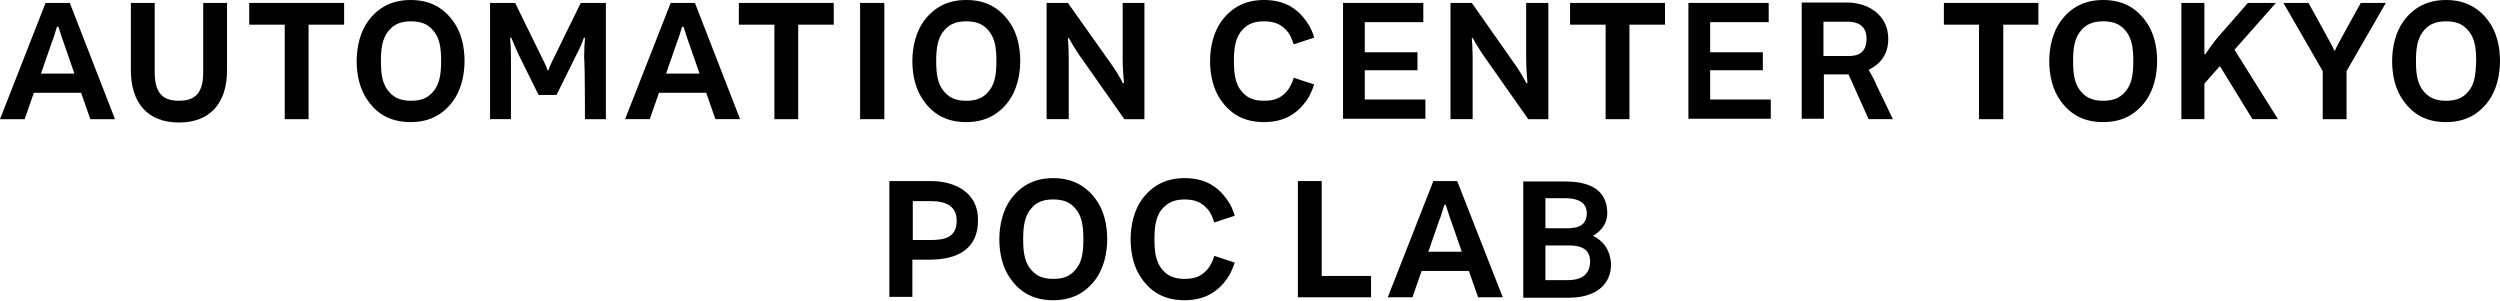
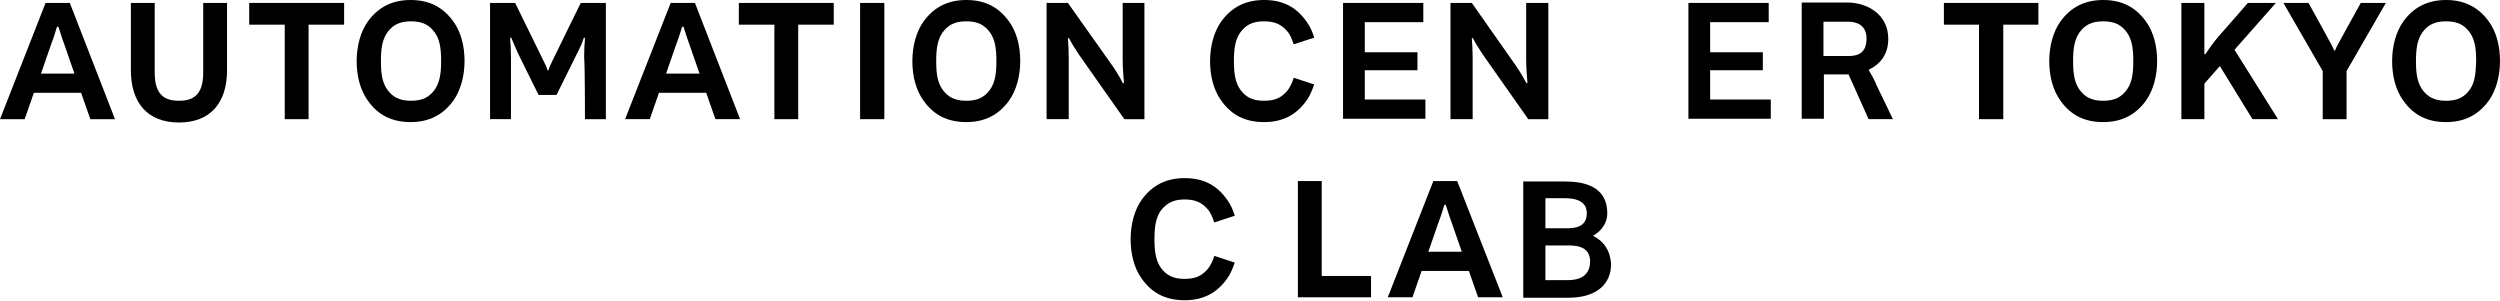
<svg xmlns="http://www.w3.org/2000/svg" version="1.1" id="レイヤー_1" x="0px" y="0px" viewBox="0 0 597.9 71.9" style="enable-background:new 0 0 597.9 71.9;" xml:space="preserve">
  <g>
    <g>
      <path d="M8.1,22.2h11.3l2.2,6.3h5.9L16.7,0.7h-5.8L0,28.5h5.9L8.1,22.2 M12.3,10.4c0.6-1.5,1-3,1.3-3.9c0.1-0.2,0.4-0.2,0.4,0    c0.3,0.8,0.7,2.3,1.3,3.9l2.5,7.2H9.8L12.3,10.4z" />
      <path d="M160.4,0.7l-10.9,27.8h5.9l2.2-6.3h11.3l2.2,6.3h5.9L166.2,0.7H160.4 M159.3,17.6l2.5-7.2c0.6-1.5,1-3,1.3-3.9    c0.1-0.2,0.4-0.2,0.4,0c0.3,0.8,0.7,2.3,1.3,3.9l2.5,7.2H159.3z" />
      <path d="M48.6,17.4c0,5.5-2.6,6.7-5.8,6.7c-3.2,0-5.8-1.2-5.8-6.7V0.7h-5.7v16.1c0,7.8,4,12.5,11.5,12.5c7.5,0,11.5-4.7,11.5-12.5    V0.7h-5.7V17.4" />
      <path d="M98.2,29.2c4.5,0,7.8-1.8,10.2-5.1c1.8-2.5,2.7-6,2.7-9.5c0-3.5-0.8-6.9-2.7-9.5C106,1.8,102.8,0,98.2,0    C93.7,0,90.4,1.8,88,5.1c-1.8,2.5-2.7,6-2.7,9.5c0,3.5,0.8,6.9,2.7,9.5C90.4,27.5,93.7,29.2,98.2,29.2 M92.6,7.8    c1.3-1.8,2.9-2.7,5.7-2.7c2.8,0,4.4,0.9,5.7,2.7c1.1,1.6,1.5,3.5,1.5,6.8c0,3.2-0.4,5.2-1.5,6.8c-1.3,1.8-2.9,2.7-5.7,2.7    c-2.8,0-4.4-0.9-5.7-2.7c-1.1-1.6-1.5-3.5-1.5-6.8C91.1,11.4,91.5,9.4,92.6,7.8z" />
      <path d="M231.1,0c-4.5,0-7.8,1.8-10.2,5.1c-1.8,2.5-2.7,6-2.7,9.5c0,3.5,0.8,6.9,2.7,9.5c2.4,3.4,5.7,5.1,10.2,5.1    c4.5,0,7.8-1.8,10.2-5.1c1.8-2.5,2.7-6,2.7-9.5c0-3.5-0.8-6.9-2.7-9.5C238.9,1.8,235.7,0,231.1,0 M236.8,21.4    c-1.3,1.8-2.9,2.7-5.7,2.7c-2.8,0-4.4-0.9-5.7-2.7c-1.1-1.6-1.5-3.5-1.5-6.8c0-3.2,0.4-5.2,1.5-6.8c1.3-1.8,2.9-2.7,5.7-2.7    c2.8,0,4.4,0.9,5.7,2.7c1.1,1.6,1.5,3.5,1.5,6.8C238.3,17.9,237.9,19.8,236.8,21.4z" />
      <path d="M139.9,28.5h5V0.7h-6c0,0-6.8,13.8-7.2,14.7c-0.2,0.5-0.4,0.9-0.5,1.3c0,0.2-0.3,0.2-0.3,0c-0.1-0.4-0.3-0.9-0.5-1.3    c-0.4-0.8-7.2-14.7-7.2-14.7h-6v27.8h5c0,0,0-12.9,0-14.8c0-1.8-0.1-3.5-0.2-4.5c0-0.2,0.3-0.3,0.3-0.1c0.4,0.9,1,2.4,1.6,3.7    l4.9,9.9h4.3l4.9-9.9c0.7-1.3,1.3-2.7,1.6-3.7c0.1-0.2,0.3-0.1,0.3,0.1c-0.1,1.1-0.2,2.7-0.2,4.5    C139.9,15.6,139.9,28.5,139.9,28.5" />
      <path d="M268.5,0.7v13.4c0,2.3,0.2,4.4,0.3,5.6c0,0.2-0.2,0.3-0.3,0.1c-0.5-1-1.5-2.7-2.4-4L255.4,0.7l-5.1,0v27.8h5.3V13.8    c0-1.8-0.1-3.5-0.2-4.5c0-0.2,0.2-0.3,0.3-0.1c0.5,1,1.5,2.6,2.3,3.8l10.9,15.5h4.8V0.7H268.5" />
      <rect x="205.7" y="0.7" width="5.8" height="27.8" />
      <polyline points="59.6,5.9 68.1,5.9 68.1,28.5 73.8,28.5 73.8,5.9 82.3,5.9 82.3,0.7 59.6,0.7 59.6,5.9   " />
      <polyline points="176.7,5.9 185.2,5.9 185.2,28.5 190.9,28.5 190.9,5.9 199.4,5.9 199.4,0.7 176.7,0.7 176.7,5.9   " />
    </g>
    <g>
      <path d="M352.2,13.8c0-1.8-0.1-3.5-0.2-4.5c0-0.2,0.2-0.3,0.3-0.1c0.5,1,1.5,2.6,2.3,3.8l10.9,15.5h4.8V0.7h-5.3v13.4    c0,2.3,0.2,4.4,0.3,5.6c0,0.2-0.2,0.3-0.3,0.1c-0.5-1-1.5-2.7-2.4-4L352,0.7l-5.1,0v27.8h5.3V13.8" />
      <path d="M446.9,16.7c2.7-1.3,4.7-3.6,4.7-7.4c0-6-5.2-8.7-9.8-8.7h-10.9v27.8h5.3V17.8h5.6c0.1,0,0.2,0,0.3,0l4.8,10.7h5.8    c0,0-3-6.3-3.8-7.9C448.4,19.3,447.6,17.9,446.9,16.7 M436.1,5.2h6c1.8,0,4.3,0.7,4.3,4c0,3.3-1.8,4.2-4.3,4.2h-6V5.2z" />
      <path d="M302.3,5.1c2.8,0,4.2,0.9,5.4,2.2c0.8,0.8,1.3,2.1,1.7,3.3l4.9-1.6c-0.4-1.4-1-2.7-1.8-3.8c-2.4-3.4-5.5-5.2-10.2-5.2    c-4.5,0-7.8,1.8-10.2,5.1c-1.8,2.5-2.7,6-2.7,9.5c0,3.5,0.8,6.9,2.7,9.5c2.4,3.4,5.7,5.1,10.2,5.1c4.6,0,7.8-1.8,10.2-5.2    c0.8-1.1,1.3-2.4,1.8-3.8l-4.9-1.6c-0.3,1.1-0.9,2.4-1.7,3.3c-1.2,1.3-2.5,2.2-5.4,2.2c-2.8,0-4.4-0.9-5.7-2.7    c-1.1-1.6-1.5-3.6-1.5-6.8s0.4-5.2,1.5-6.8C297.9,6,299.5,5.1,302.3,5.1" />
      <polyline points="423.5,23.8 409,23.8 409,16.8 421.6,16.8 421.6,12.5 409,12.5 409,5.3 423,5.3 423,0.7 403.8,0.7 403.8,28.4     423.5,28.4 423.5,23.8   " />
      <polyline points="340.4,5.3 340.4,0.7 321.2,0.7 321.2,28.4 340.9,28.4 340.9,23.8 326.4,23.8 326.4,16.8 339,16.8 339,12.5     326.4,12.5 326.4,5.3 340.4,5.3   " />
-       <polyline points="389.7,28.5 389.7,5.9 398.2,5.9 398.2,0.7 375.5,0.7 375.5,5.9 384,5.9 384,28.5 389.7,28.5   " />
    </g>
    <g>
      <path d="M503,0c-4.5,0-7.8,1.8-10.2,5.1c-1.8,2.5-2.7,6-2.7,9.5c0,3.5,0.8,6.9,2.7,9.5c2.4,3.4,5.7,5.1,10.2,5.1    c4.5,0,7.8-1.8,10.2-5.1c1.8-2.5,2.7-6,2.7-9.5c0-3.5-0.8-6.9-2.7-9.5C510.8,1.8,507.6,0,503,0 M508.7,21.4    c-1.3,1.8-2.9,2.7-5.7,2.7c-2.8,0-4.4-0.9-5.7-2.7c-1.1-1.6-1.5-3.5-1.5-6.8c0-3.2,0.4-5.2,1.5-6.8c1.3-1.8,2.9-2.7,5.7-2.7    c2.8,0,4.4,0.9,5.7,2.7c1.1,1.6,1.5,3.5,1.5,6.8C510.2,17.9,509.8,19.8,508.7,21.4z" />
      <path d="M585,0c-4.5,0-7.8,1.8-10.2,5.1c-1.8,2.5-2.7,6-2.7,9.5c0,3.5,0.8,6.9,2.7,9.5c2.4,3.4,5.7,5.1,10.2,5.1    c4.5,0,7.8-1.8,10.2-5.1c1.8-2.5,2.7-6,2.7-9.5c0-3.5-0.8-6.9-2.7-9.5C592.8,1.8,589.5,0,585,0 M590.7,21.4    c-1.3,1.8-2.9,2.7-5.7,2.7c-2.8,0-4.4-0.9-5.7-2.7c-1.1-1.6-1.5-3.5-1.5-6.8c0-3.2,0.4-5.2,1.5-6.8c1.3-1.8,2.9-2.7,5.7-2.7    c2.8,0,4.4,0.9,5.7,2.7c1.1,1.6,1.5,3.5,1.5,6.8C592.1,17.9,591.8,19.8,590.7,21.4z" />
      <path d="M544.3,0.7h-6.7c0,0-5.2,6-7,8c-1.2,1.4-2.4,3.1-3.1,4.2c-0.1,0.1-0.3,0.1-0.3-0.1V0.7h-5.5v27.8h5.5V20l3.7-4.2l7.8,12.7    h6.1l-10.4-16.6L544.3,0.7" />
      <path d="M559.1,10.7c-0.3,0.5-0.5,1-0.6,1.3c-0.1,0.1-0.3,0.1-0.3,0c-0.1-0.3-0.3-0.7-0.6-1.3c-0.4-0.8-5.5-10-5.5-10h-6l9.4,16.3    v11.5h5.7V17l9.4-16.3h-6C564.6,0.7,559.5,9.9,559.1,10.7" />
      <polyline points="464.9,5.9 473.3,5.9 473.3,28.5 479.1,28.5 479.1,5.9 487.5,5.9 487.5,0.7 464.9,0.7 464.9,5.9   " />
    </g>
  </g>
  <g>
-     <path d="M251.9,42.6c-4.5,0-7.8,1.8-10.2,5.1c-1.8,2.5-2.7,6-2.7,9.5c0,3.5,0.8,6.9,2.7,9.5c2.4,3.4,5.7,5.1,10.2,5.1   c4.5,0,7.8-1.8,10.2-5.1c1.8-2.5,2.7-6,2.7-9.5c0-3.5-0.8-6.9-2.7-9.5C259.7,44.4,256.4,42.6,251.9,42.6 M257.6,64   c-1.3,1.8-2.8,2.7-5.7,2.7c-2.8,0-4.4-0.9-5.7-2.7c-1.1-1.6-1.5-3.5-1.5-6.8c0-3.2,0.4-5.2,1.5-6.8c1.3-1.8,2.8-2.7,5.7-2.7   c2.8,0,4.4,0.9,5.7,2.7c1.1,1.6,1.5,3.5,1.5,6.8C259.1,60.5,258.7,62.5,257.6,64z" />
    <path d="M283.3,47.7c2.8,0,4.2,0.9,5.4,2.2c0.8,0.8,1.3,2.1,1.7,3.3l4.9-1.6c-0.4-1.4-1-2.7-1.8-3.8c-2.4-3.4-5.5-5.2-10.2-5.2   c-4.5,0-7.8,1.8-10.2,5.1c-1.8,2.5-2.7,6-2.7,9.5c0,3.5,0.8,6.9,2.7,9.5c2.4,3.4,5.7,5.1,10.2,5.1c4.6,0,7.8-1.8,10.2-5.2   c0.8-1.1,1.3-2.4,1.8-3.8l-4.9-1.6c-0.3,1.1-0.9,2.4-1.7,3.3c-1.2,1.3-2.5,2.2-5.4,2.2c-2.8,0-4.4-0.9-5.7-2.7   c-1.1-1.6-1.5-3.6-1.5-6.8c0-3.2,0.4-5.2,1.5-6.8C278.9,48.7,280.5,47.7,283.3,47.7" />
    <path d="M342.8,43.3l-10.9,27.8h5.9l2.2-6.3h11.3l2.2,6.3h5.9l-10.9-27.8H342.8 M341.6,60.2l2.5-7.2c0.6-1.5,1-3,1.3-3.9   c0.1-0.2,0.4-0.2,0.4,0c0.3,0.8,0.7,2.3,1.3,3.9l2.5,7.2H341.6z" />
    <polyline points="316.1,43.3 310.4,43.3 310.4,71.1 327.9,71.1 327.9,66 316.1,66 316.1,43.3  " />
    <path d="M381,56.4c2.2-1.3,3.4-3.2,3.4-5.4c0-6.4-5.5-7.6-10.1-7.6h-10v27.8h3.8v0h7.1c6.4,0,10.1-3.1,10.1-8   C385.1,59.7,383.4,57.6,381,56.4 M374.2,47.4c4.3,0,5.3,1.8,5.3,3.6c0,3.5-3.1,3.6-5.1,3.6h-4.8v-7.2H374.2z M374.9,67h-5.3v-8.3h5   c1.9,0,5.7-0.1,5.7,3.9C380.2,66.2,377.5,67,374.9,67z" />
-     <path d="M222.6,43.3h-7.1v0h-2.8v27.7h5.5v-8.9h4.1c6.5,0,11.6-2.4,11.6-9.4C234,45.9,228.2,43.3,222.6,43.3 M222.6,57.4h-4.3v-9.3   h4.3c3.5,0,6.2,1.1,6.2,4.7C228.8,56.8,225.9,57.4,222.6,57.4z" />
  </g>
</svg>